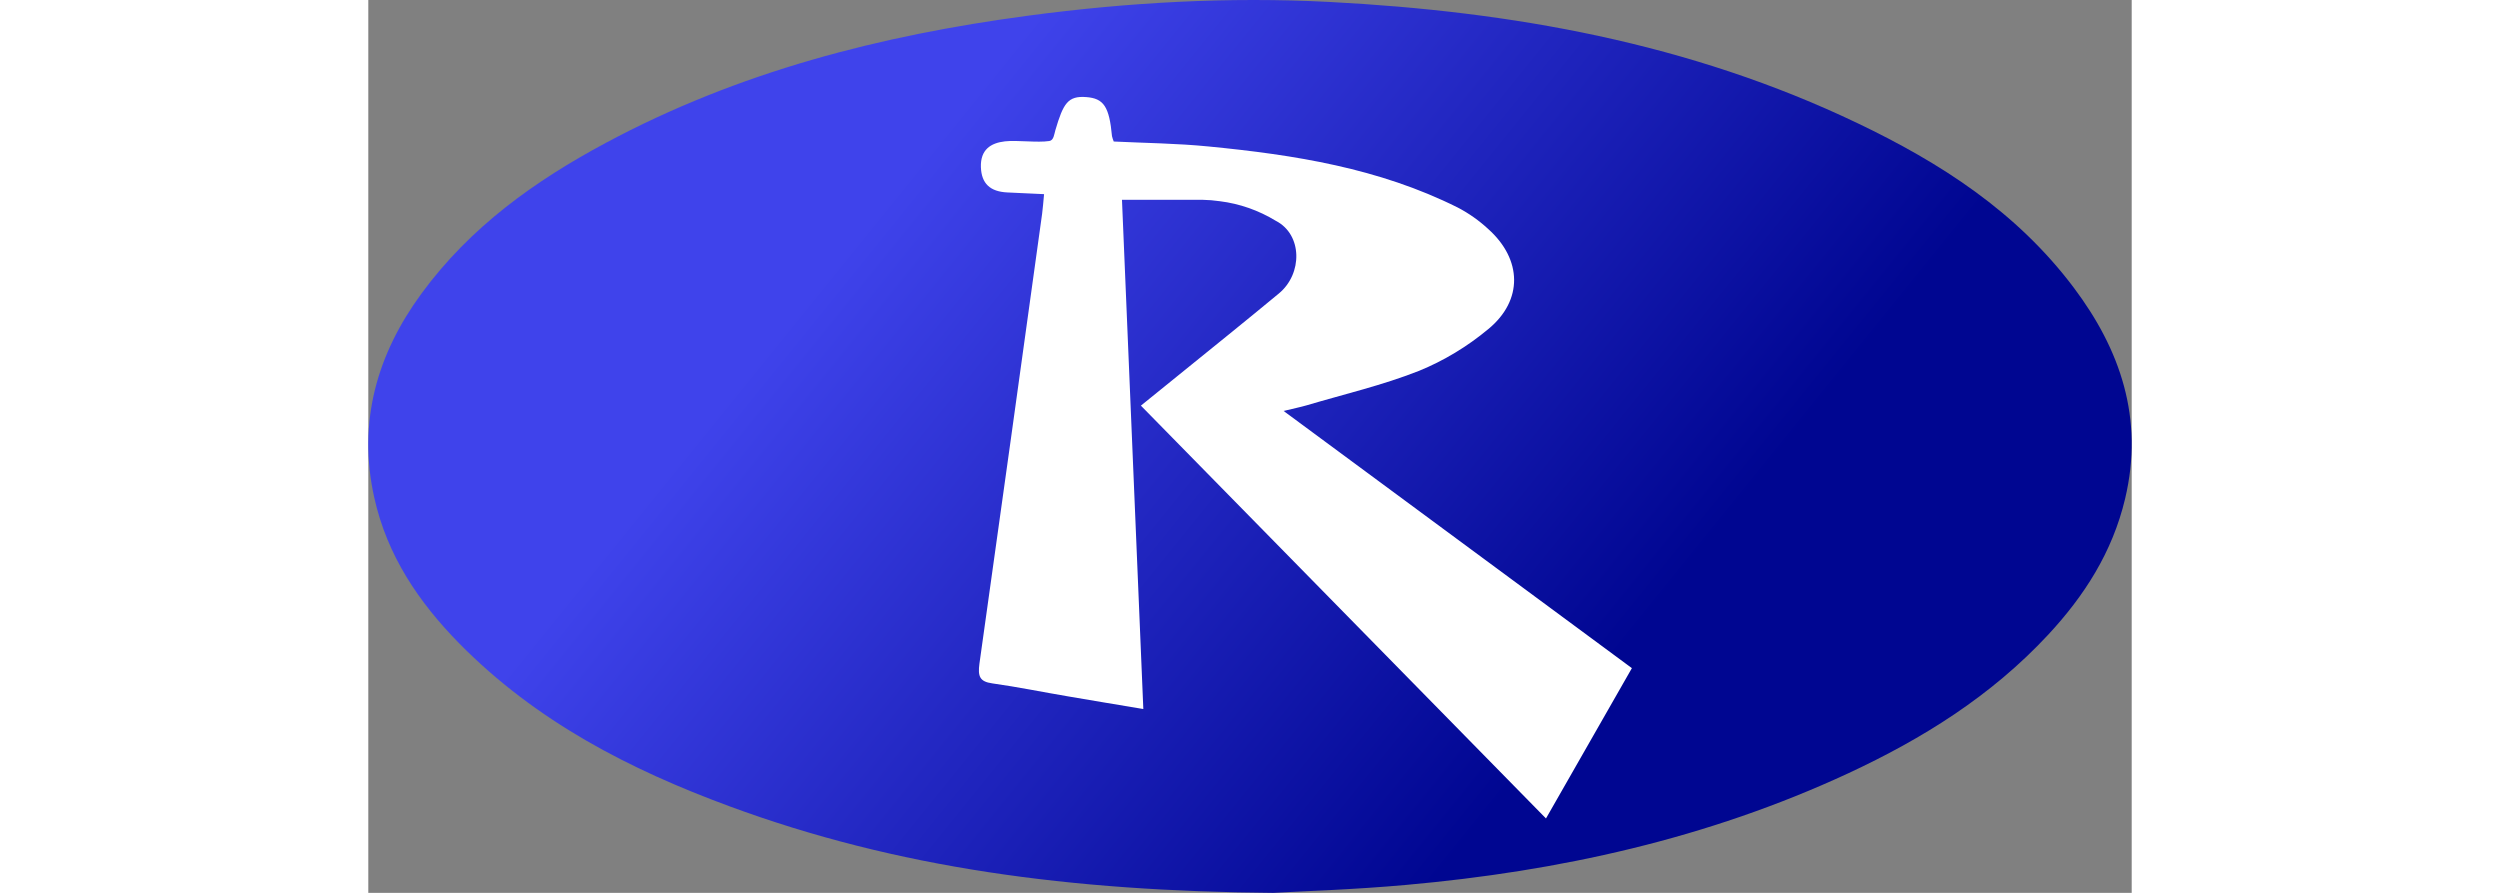
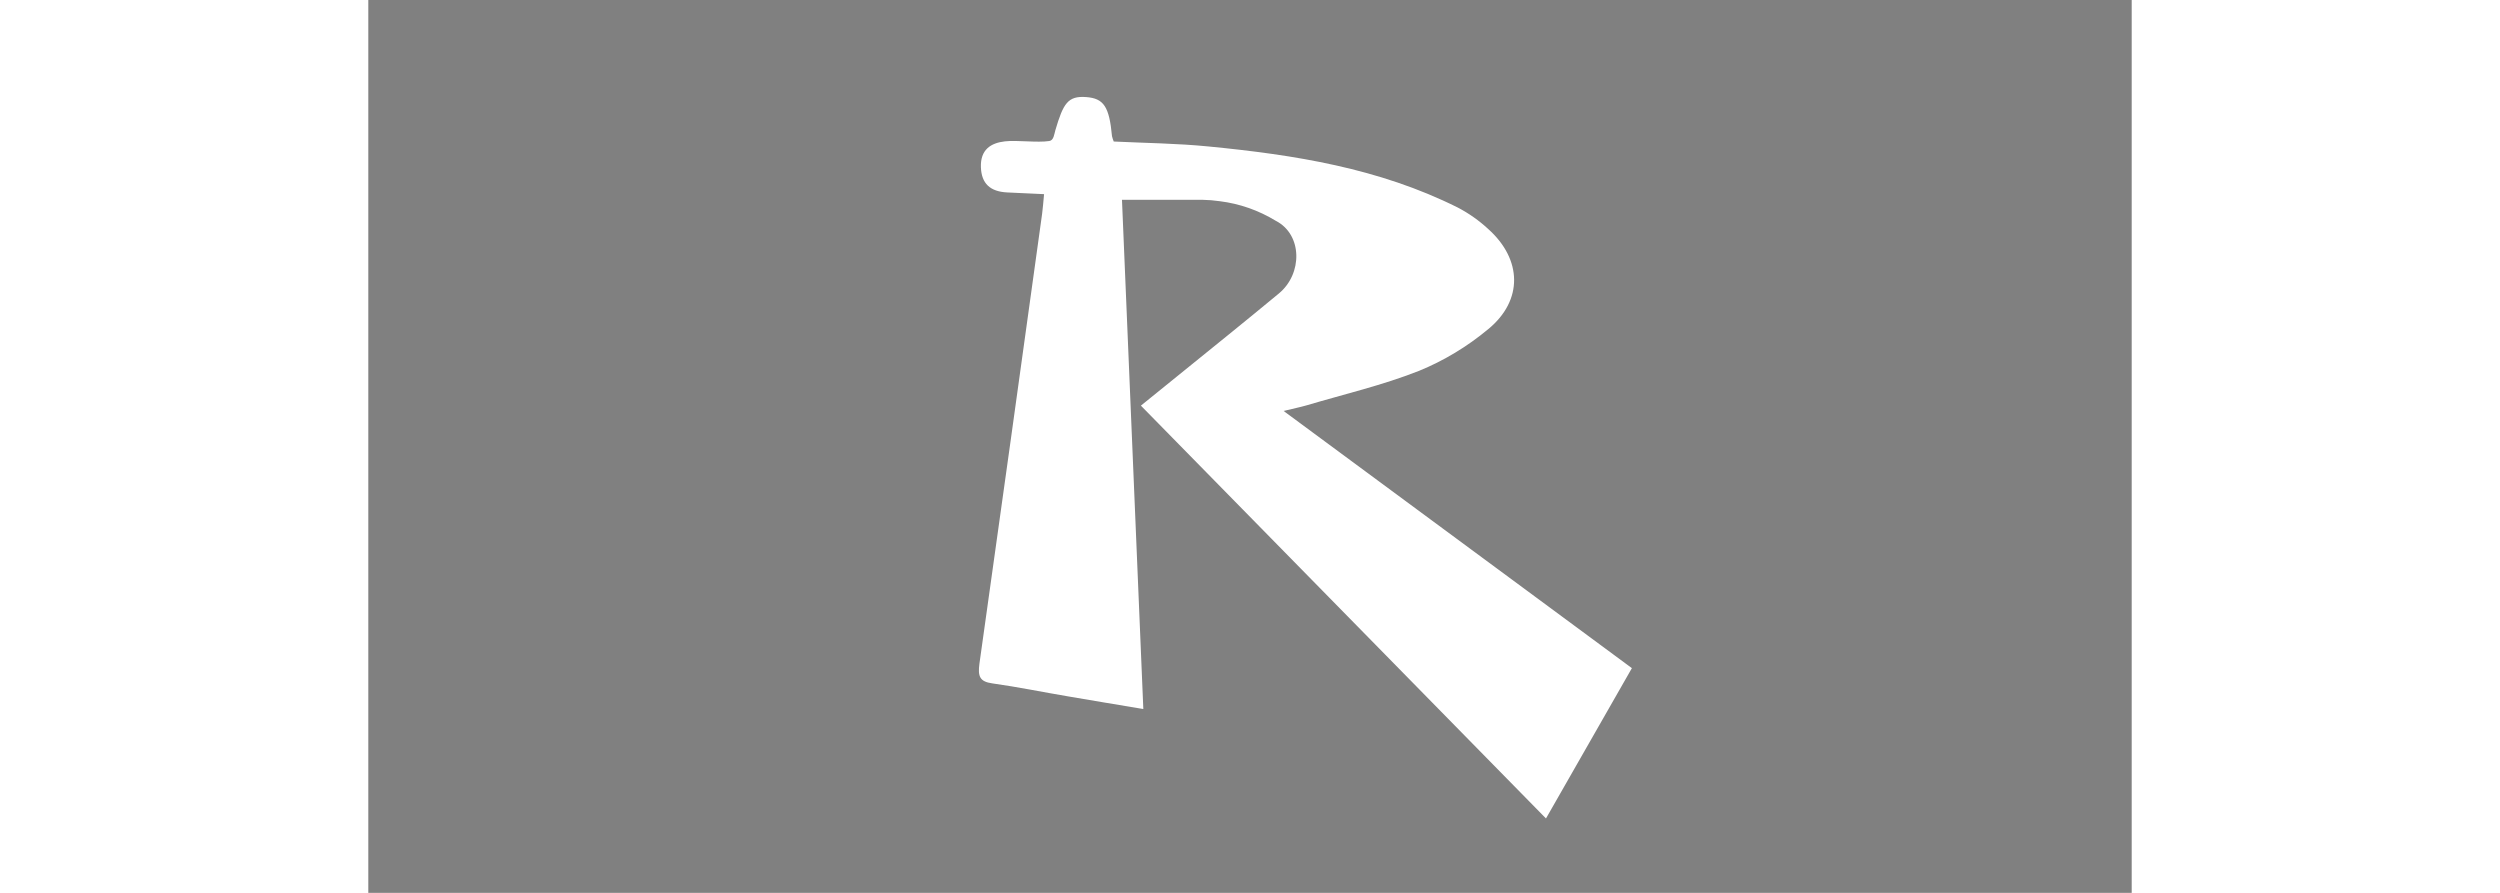
<svg xmlns="http://www.w3.org/2000/svg" width="140px" height="50px" viewBox="0 0 158 80" version="1.1">
  <rect x="0" y="0" width="158" height="80" fill="#808080" stroke="none" />
  <title>Logo</title>
  <defs>
    <linearGradient x1="22.86%" y1="38.771%" x2="76.004%" y2="60.555%" id="linearGradient-1">
      <stop stop-color="#3F43EB" offset="0%" />
      <stop stop-color="#000691" offset="100%" />
    </linearGradient>
  </defs>
  <g id="Sign-Up" stroke="none" stroke-width="1" fill="none" fill-rule="evenodd">
    <g id="Student-/-Sign-Up-/--Select-Course-before-Shipping-&amp;-Payment-Steps" transform="translate(-641, -56)">
      <g id="Path" transform="translate(641, 56)">
-         <path d="M81.071,80 C62.921,79.85 47.371,77.783 32.349,72.239 C23.458,68.961 15.048,64.663 8.123,57.624 C4.548,53.978 1.687,49.804 0.53,44.569 C-0.971,37.759 0.804,31.72 4.735,26.343 C9.141,20.313 14.954,16.194 21.27,12.808 C33.182,6.419 45.918,3.173 59.051,1.414 C68.039,0.21 77.054,-0.296 86.104,0.174 C102.442,1.024 118.404,3.842 133.468,11.054 C140.827,14.576 147.679,18.942 152.821,25.789 C156.972,31.318 159.118,37.485 157.411,44.681 C156.27,49.493 153.73,53.416 150.516,56.872 C145.388,62.389 139.217,66.209 132.609,69.285 C119.963,75.157 106.654,78.069 92.99,79.288 C88.254,79.717 83.499,79.86 81.071,80 Z" fill="url(#linearGradient-1)" />
        <path d="M66.791,12.68 C66.726,12.525 66.674,12.364 66.635,12.2 C66.39,9.557 65.898,8.812 64.318,8.698 C62.684,8.577 62.269,9.262 61.562,11.663 C61.453,12.031 61.418,12.575 61.018,12.635 C59.937,12.802 58.133,12.541 57.044,12.665 C55.775,12.808 54.835,13.407 54.889,14.982 C54.941,16.449 55.716,17.17 57.258,17.243 L60.548,17.396 C60.472,18.177 60.44,18.672 60.373,19.159 C58.517,32.596 56.646,46.029 54.758,59.458 C54.603,60.605 54.783,61.073 55.904,61.23 C58.181,61.549 60.44,62.014 62.709,62.397 C64.889,62.774 67.079,63.132 69.442,63.529 C68.795,48.074 68.159,32.92 67.529,17.902 C70.16,17.902 72.452,17.902 74.746,17.902 C75.267,17.912 75.787,17.955 76.303,18.03 C78.067,18.249 79.772,18.846 81.316,19.787 C83.709,21.018 83.72,24.531 81.594,26.29 C80.108,27.519 78.614,28.742 77.113,29.958 C74.547,32.042 71.974,34.126 69.224,36.345 L105.52,73.334 C108.155,68.726 110.668,64.331 113.217,59.866 L82.01,36.822 C82.888,36.607 83.482,36.488 84.063,36.321 C87.431,35.321 90.867,34.522 94.136,33.232 C96.375,32.318 98.474,31.052 100.364,29.476 C103.479,26.903 103.387,23.245 100.349,20.523 C99.519,19.756 98.599,19.107 97.613,18.594 C90.547,15.062 82.96,13.872 75.299,13.125 C72.455,12.842 69.579,12.817 66.791,12.68 Z" fill="#FFFFFF" />
      </g>
    </g>
  </g>
</svg>